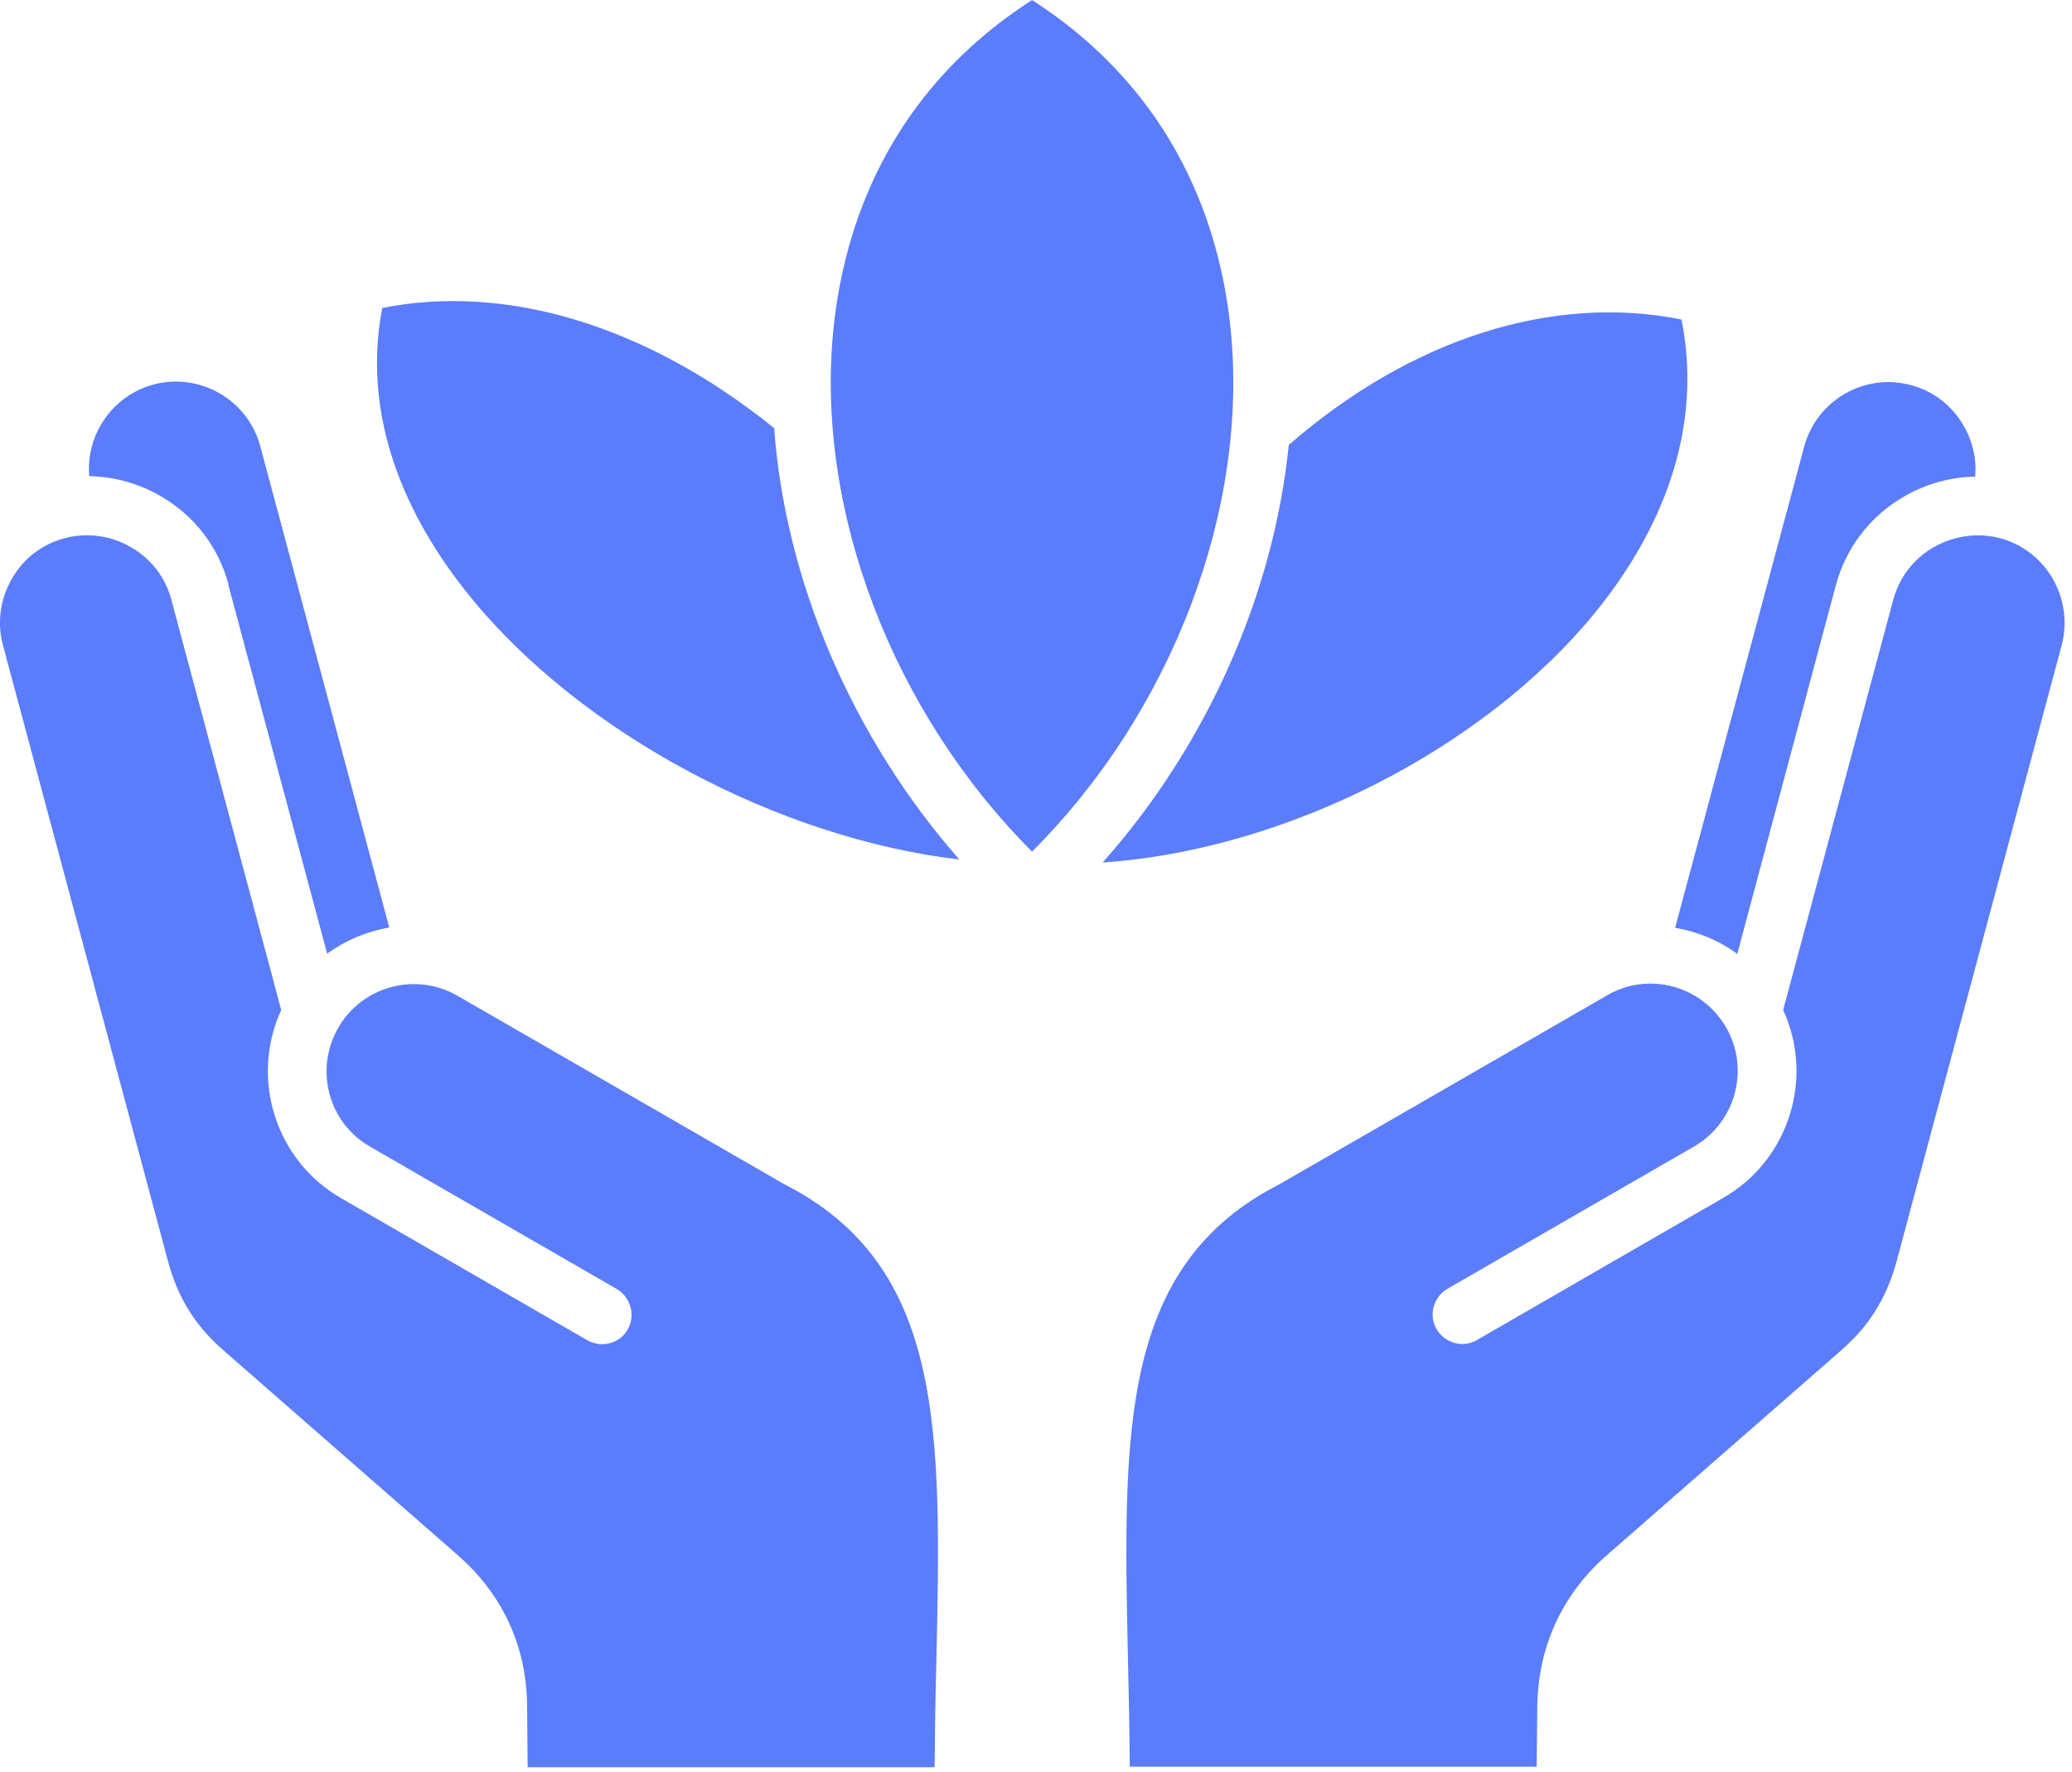
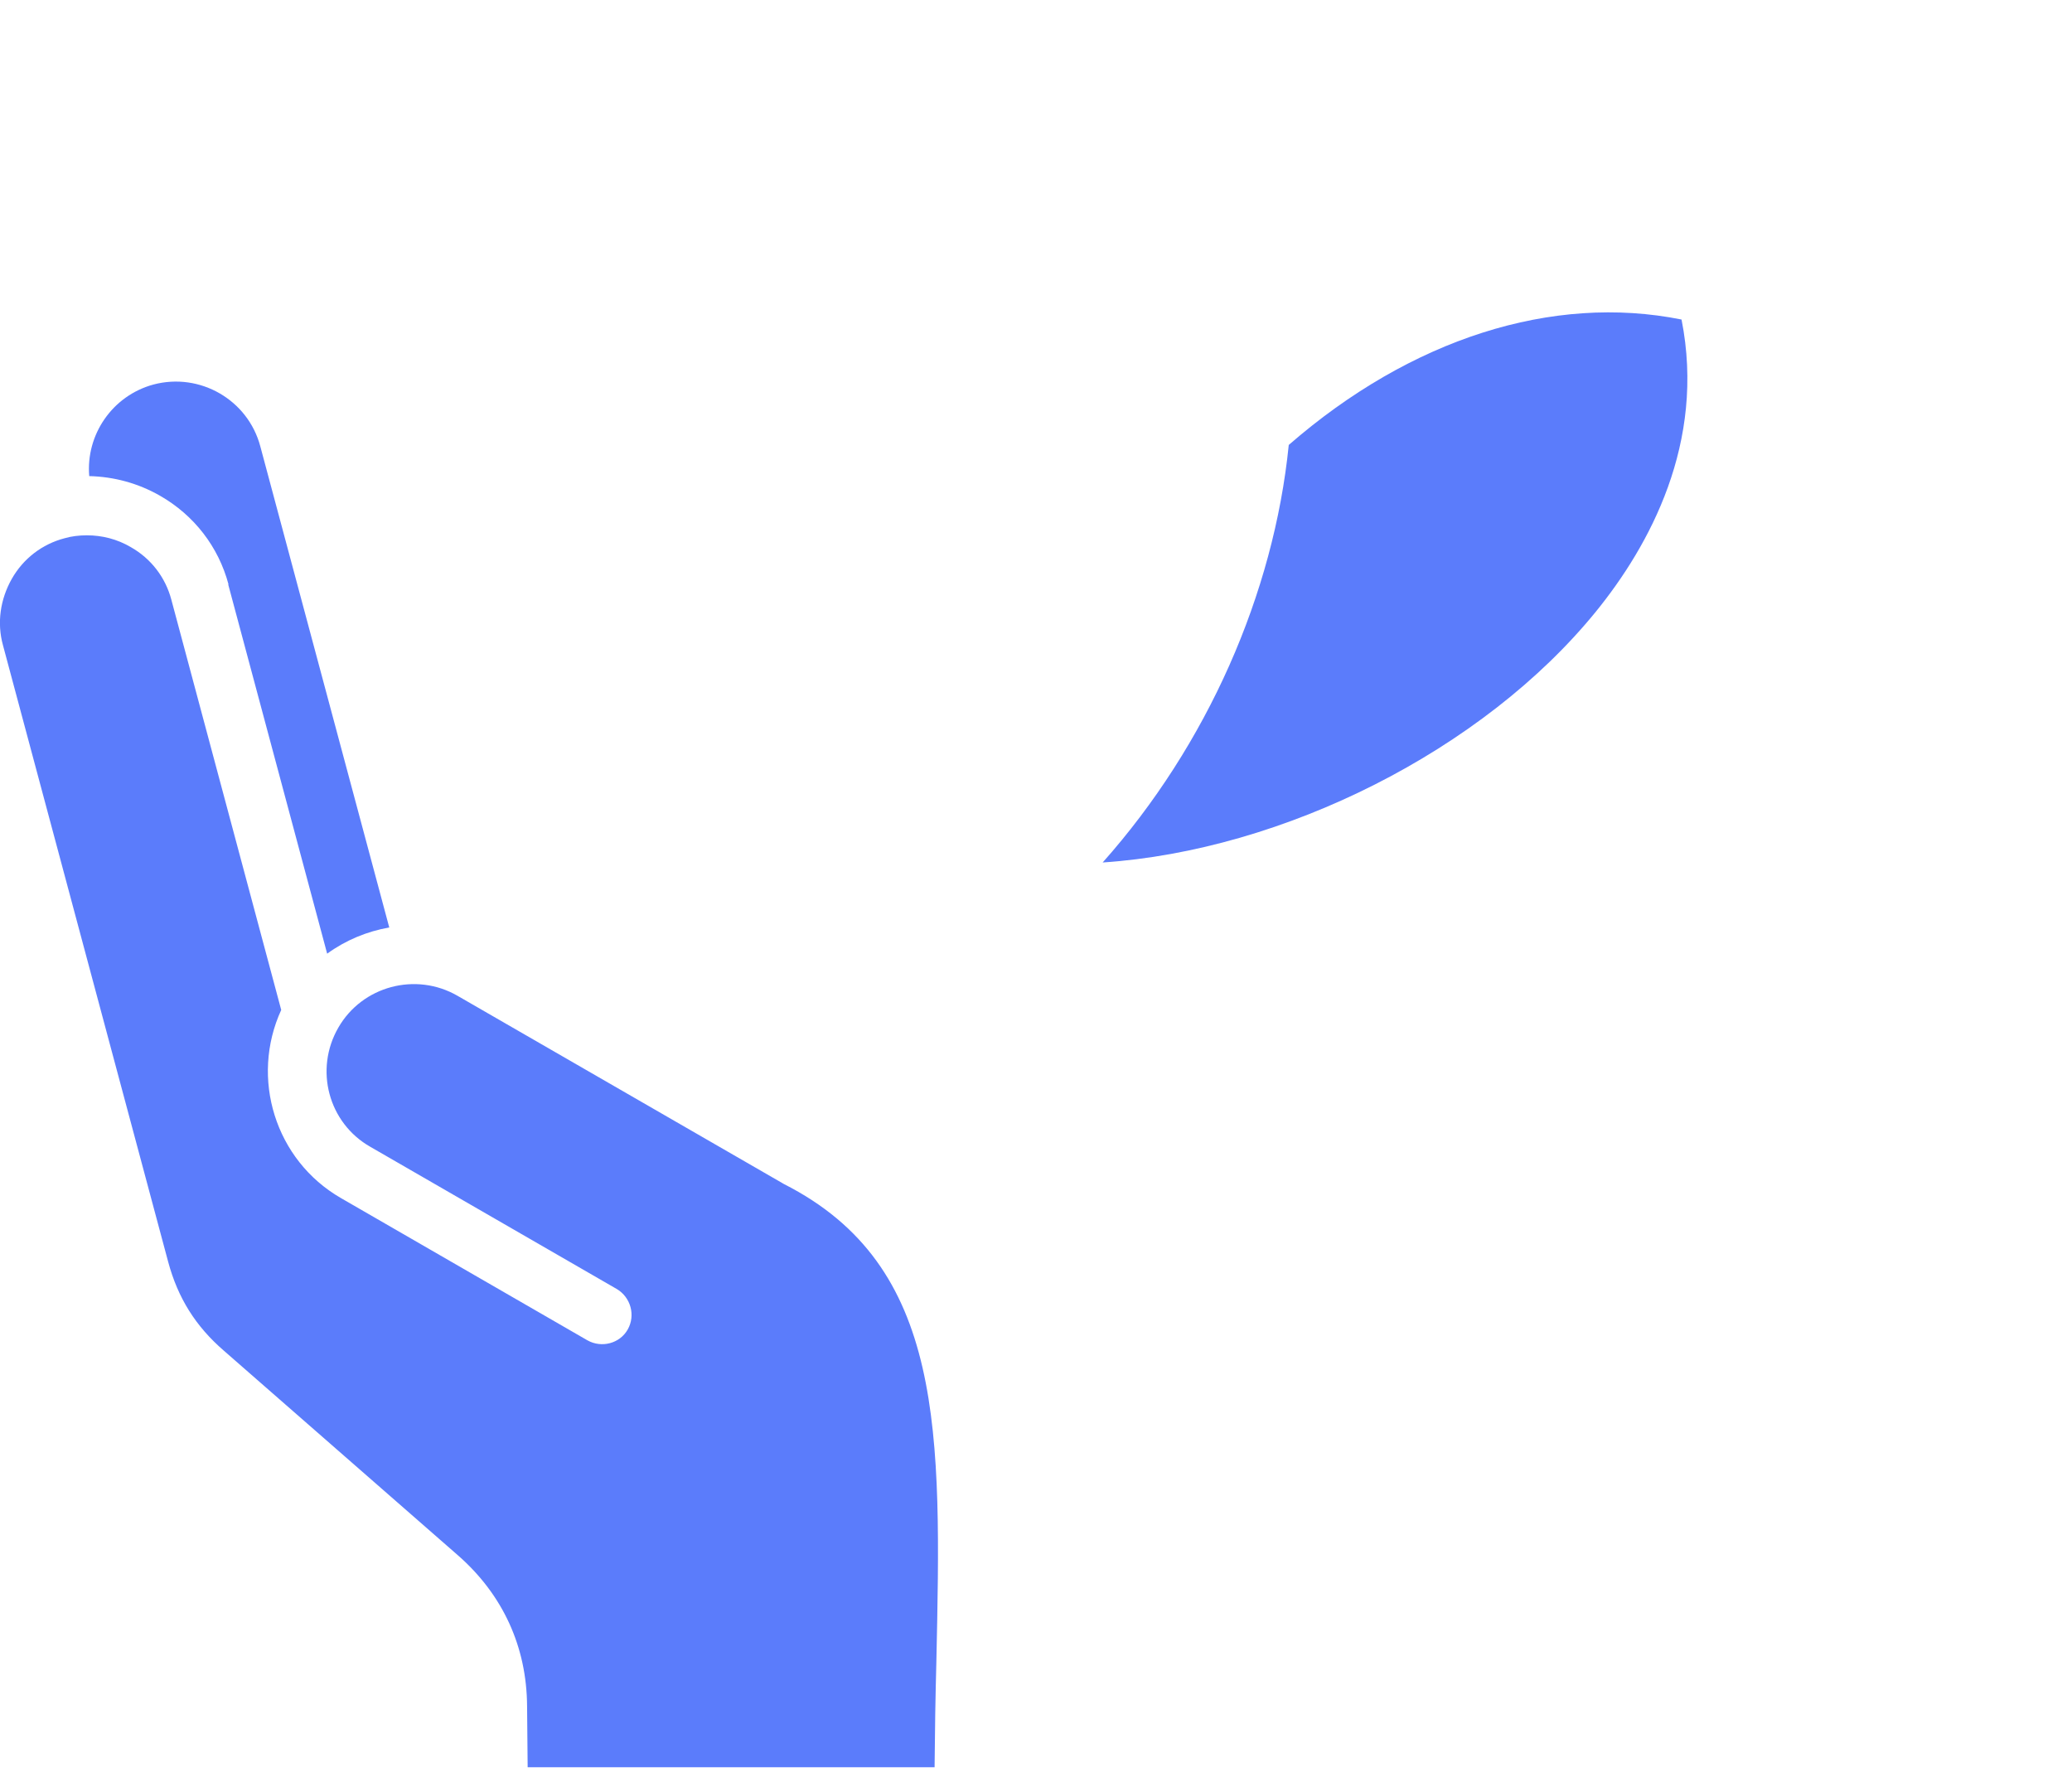
<svg xmlns="http://www.w3.org/2000/svg" width="76" height="65" viewBox="0 0 76 65" fill="none">
  <g clip-path="url(#clip0_1548_7024)">
    <path d="M28.75 43.427C28.75 43.427 28.718 43.405 28.696 43.395L16.784 36.526C15.25 35.64 13.285 36.169 12.41 37.692C11.524 39.226 12.043 41.191 13.587 42.066L22.627 47.282C23.134 47.585 23.318 48.244 23.026 48.762C22.735 49.281 22.065 49.453 21.547 49.162L12.507 43.945C10.088 42.552 9.17 39.539 10.315 37.044L6.286 22C6.07 21.179 5.541 20.488 4.796 20.067C4.299 19.775 3.748 19.635 3.187 19.635C2.906 19.635 2.625 19.667 2.366 19.743C1.545 19.959 0.854 20.488 0.432 21.233C0.011 21.978 -0.118 22.842 0.108 23.663L6.167 46.278C6.524 47.606 7.172 48.643 8.209 49.54L16.795 57.046C18.436 58.482 19.322 60.394 19.333 62.586L19.354 64.822H34.28C34.291 63.493 34.312 62.208 34.345 60.966C34.528 52.52 34.669 46.429 28.75 43.427Z" fill="#5B7CFB" />
-     <path d="M67.34 21.459C67.707 20.087 68.604 18.921 69.846 18.208C70.645 17.743 71.552 17.495 72.449 17.484C72.503 16.836 72.362 16.199 72.027 15.616C71.595 14.871 70.915 14.341 70.094 14.126C68.388 13.661 66.627 14.687 66.174 16.393L61.443 34.03C62.264 34.17 63.053 34.494 63.722 34.991L67.34 21.459Z" fill="#5B7CFB" />
    <path d="M8.371 21.437L12 34.98C12.68 34.484 13.469 34.16 14.278 34.019L9.548 16.372C9.095 14.666 7.334 13.651 5.628 14.104C4.116 14.515 3.144 15.951 3.273 17.463C4.18 17.485 5.066 17.722 5.876 18.187C7.118 18.899 8.014 20.055 8.382 21.437H8.371Z" fill="#5B7CFB" />
-     <path d="M14.02 11.297C13.178 15.693 15.262 19.441 17.217 21.849C21.332 26.936 28.622 30.759 35.188 31.526C31.268 27.065 28.806 21.32 28.395 15.704C23.773 11.967 18.599 10.38 14.02 11.297Z" fill="#5B7CFB" />
-     <path d="M75.298 21.233C74.866 20.488 74.175 19.958 73.365 19.742C72.555 19.526 71.68 19.645 70.935 20.066C70.189 20.488 69.66 21.189 69.444 22L65.405 37.044C66.55 39.528 65.632 42.541 63.212 43.934L54.173 49.151C53.654 49.453 52.996 49.269 52.693 48.751C52.391 48.243 52.575 47.574 53.093 47.271L62.133 42.055C63.666 41.169 64.195 39.204 63.31 37.681C62.424 36.147 60.459 35.618 58.936 36.515L47.023 43.383C47.023 43.383 46.991 43.405 46.969 43.416C41.051 46.418 41.191 52.509 41.375 60.955C41.407 62.197 41.429 63.471 41.44 64.8H56.365L56.387 62.575C56.419 60.404 57.294 58.482 58.936 57.045L67.522 49.539C68.559 48.643 69.196 47.606 69.563 46.278L75.622 23.663C75.838 22.842 75.719 21.978 75.298 21.233Z" fill="#5B7CFB" />
-     <path d="M45.134 12.022C44.756 8.393 43.179 3.426 37.855 0.002C32.53 3.426 30.953 8.393 30.575 12.022C29.884 18.675 32.724 26.105 37.855 31.235C42.995 26.105 45.825 18.664 45.134 12.022Z" fill="#5B7CFB" />
    <path d="M58.546 22.422C60.49 20.025 62.575 16.245 61.678 11.72C56.948 10.769 51.753 12.421 47.271 16.32C46.72 21.785 44.279 27.325 40.445 31.635C47.066 31.192 54.399 27.531 58.546 22.422Z" fill="#5B7CFB" />
  </g>
  <defs>
    <clipPath id="clip0_1548_7024">
      <rect width="75.73" height="64.821" fill="white" />
    </clipPath>
  </defs>
</svg>